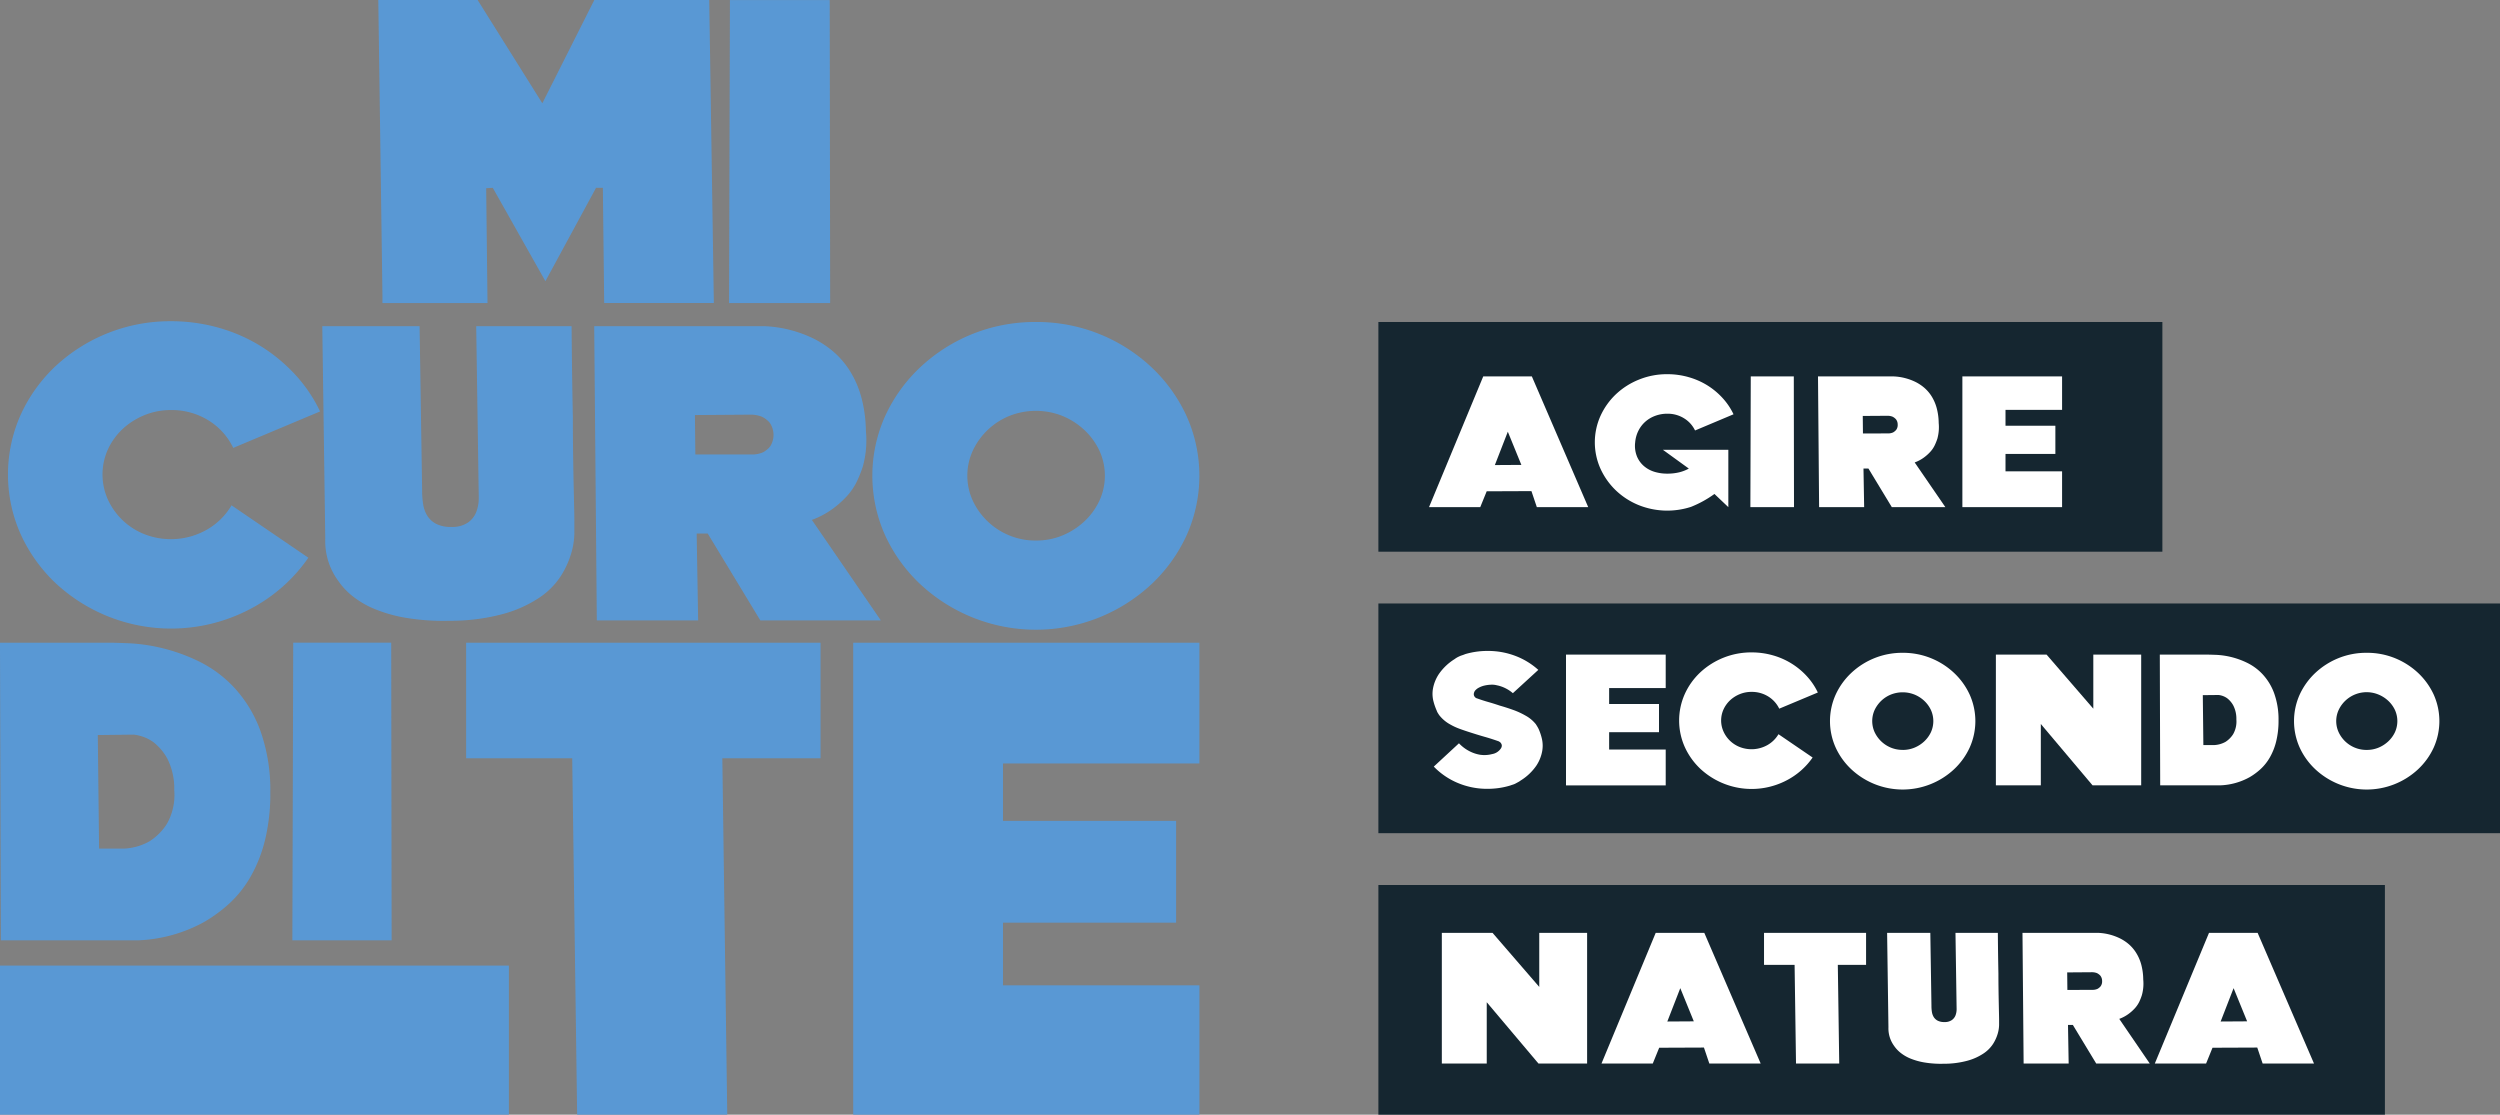
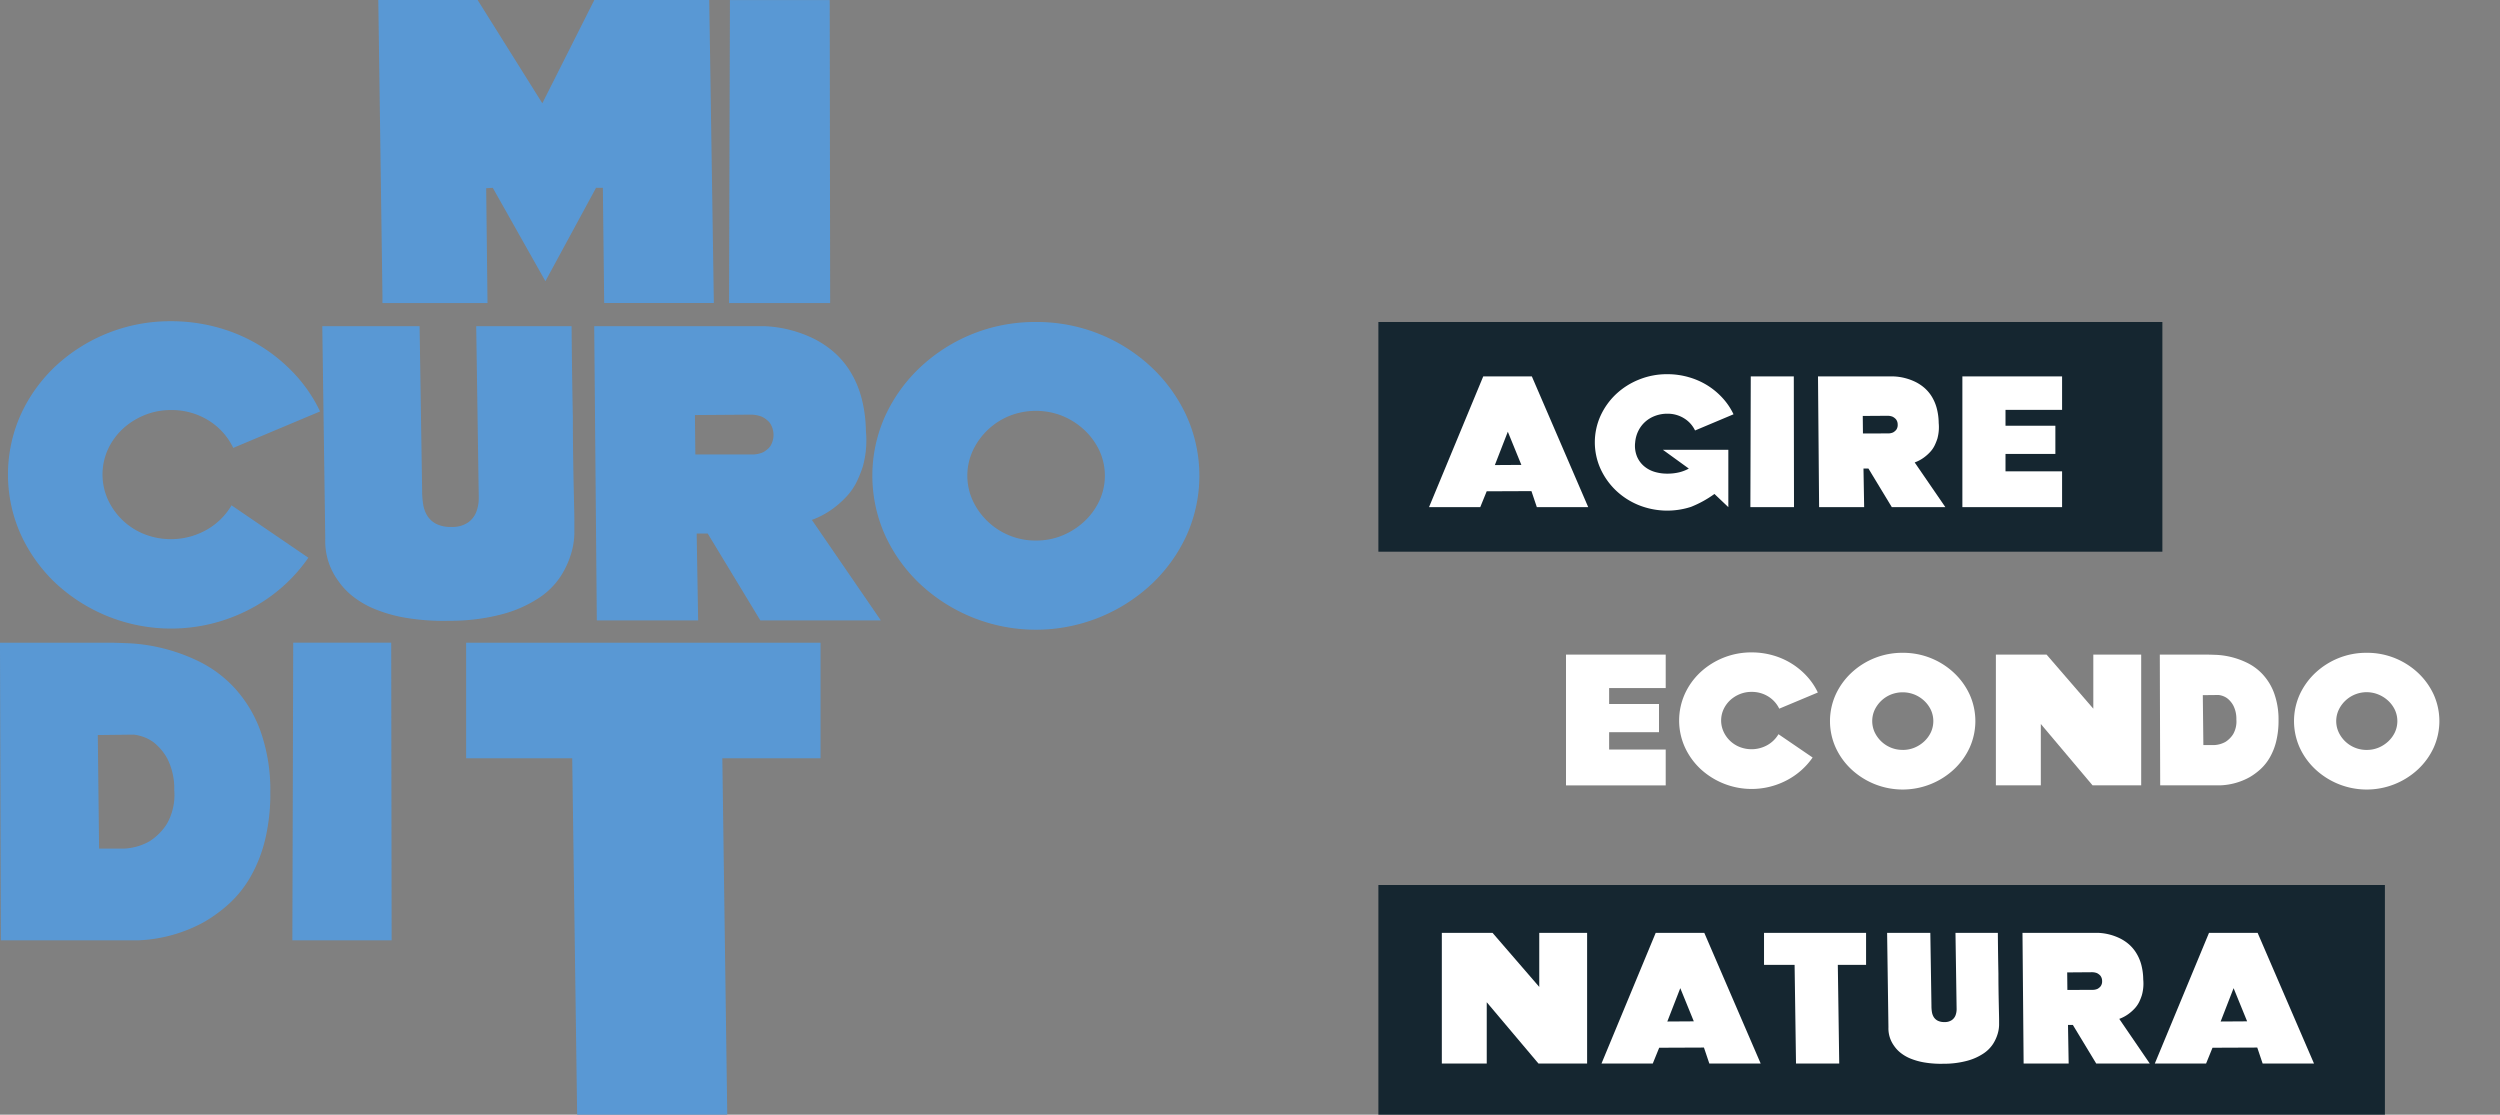
<svg xmlns="http://www.w3.org/2000/svg" width="287.942" height="128.386" viewBox="0 0 287.942 128.386">
  <rect x="0" y="0" width="287.942" height="128.386" fill="#808080" stroke="none" />
  <g id="Raggruppa_31828" data-name="Raggruppa 31828" transform="translate(-39.537 -18.379)">
    <g id="Raggruppa_7" data-name="Raggruppa 7" transform="translate(39.537 18.379)">
      <g id="Raggruppa_6" data-name="Raggruppa 6">
        <g id="Raggruppa_5" data-name="Raggruppa 5">
-           <rect id="Rettangolo_1" data-name="Rettangolo 1" width="58.611" height="17.173" transform="translate(0 111.213)" fill="#5998d4" />
          <g id="Raggruppa_1" data-name="Raggruppa 1" transform="translate(43.57)">
            <path id="Tracciato_1" data-name="Tracciato 1" d="M58.688,52.546l-.481-34.167H69.649L77.1,30.274l5.988-11.895H96.325l.53,34.9H84.225L84.073,40.01h-.784L77.455,50.766,71.392,40.01l-.758.047.152,13.227h-12.1Z" transform="translate(-58.207 -18.379)" fill="#5998d4" />
            <path id="Tracciato_2" data-name="Tracciato 2" d="M75.519,53.284l.1-34.9H87.113l.051,34.9Z" transform="translate(-35.119 -18.379)" fill="#5998d4" />
          </g>
          <g id="Raggruppa_2" data-name="Raggruppa 2" transform="translate(0.916 36.993)">
            <path id="Tracciato_3" data-name="Tracciato 3" d="M74.528,61.476a18.646,18.646,0,0,1-6.67,5.89,19.532,19.532,0,0,1-22.45-2.973A18.08,18.08,0,0,1,41.4,58.781,16.891,16.891,0,0,1,41.4,45a17.793,17.793,0,0,1,4.009-5.589,19.365,19.365,0,0,1,13.279-5.176,20.037,20.037,0,0,1,5.505.749A18.936,18.936,0,0,1,69.037,37.1a19.151,19.151,0,0,1,3.972,3.283,16.92,16.92,0,0,1,2.868,4.243l-10,4.2a7.535,7.535,0,0,0-2.856-3.171,8,8,0,0,0-4.329-1.186,7.857,7.857,0,0,0-3.076.6,8.208,8.208,0,0,0-2.49,1.589,7.578,7.578,0,0,0-1.68,2.329,7.029,7.029,0,0,0,0,5.8,7.75,7.75,0,0,0,4.17,3.965,8.381,8.381,0,0,0,7.209-.5,7.739,7.739,0,0,0,2.856-2.812Z" transform="translate(-39.929 -34.231)" fill="#5998d4" />
            <path id="Tracciato_4" data-name="Tracciato 4" d="M66.649,34.448l.294,19.04a9.629,9.629,0,0,0,.121,1.557,3.515,3.515,0,0,0,.478,1.314,2.694,2.694,0,0,0,1.006.922,3.652,3.652,0,0,0,1.753.357,3.168,3.168,0,0,0,1.939-.518,2.637,2.637,0,0,0,.931-1.188,4.509,4.509,0,0,0,.294-1.683l-.294-19.731H84.156q.049,5.786.147,10.511,0,2.03.026,4.012t.061,3.619c.026,1.09.044,2.021.063,2.789s.023,1.26.023,1.475v1.452a8.589,8.589,0,0,1-.355,2.282,10.353,10.353,0,0,1-1.19,2.616,8.683,8.683,0,0,1-2.439,2.478,14.339,14.339,0,0,1-4.145,1.89,23.336,23.336,0,0,1-6.292.807,26.014,26.014,0,0,1-4.952-.336,16.733,16.733,0,0,1-3.666-1.036,10.432,10.432,0,0,1-2.562-1.51,8.044,8.044,0,0,1-1.62-1.753A7.686,7.686,0,0,1,55.786,59l-.343-24.48H66.649Z" transform="translate(-19.239 -33.942)" fill="#5998d4" />
            <path id="Tracciato_5" data-name="Tracciato 5" d="M101.872,68.363H87.994l-6.058-10H80.662l.17,10H69.161l-.3-33.885H88.507a14.25,14.25,0,0,1,5.764,1.5,11.311,11.311,0,0,1,2.145,1.44,9.818,9.818,0,0,1,1.851,2.145A11.193,11.193,0,0,1,99.6,42.569a15.606,15.606,0,0,1,.553,3.988,11.216,11.216,0,0,1-.345,4.056,13.436,13.436,0,0,1-.686,1.729A7.065,7.065,0,0,1,98,54.013a11.058,11.058,0,0,1-1.718,1.533,9.663,9.663,0,0,1-2.352,1.244ZM87.061,49.255A3.033,3.033,0,0,0,88.311,49a2.76,2.76,0,0,0,.821-.679,2.467,2.467,0,0,0-.072-2.744,2.851,2.851,0,0,0-.9-.679,3.474,3.474,0,0,0-1.323-.231l-6.376.047.049,4.541Z" transform="translate(-1.338 -33.902)" fill="#5998d4" />
            <path id="Tracciato_6" data-name="Tracciato 6" d="M101.426,34.271a19.283,19.283,0,0,1,13.3,5.2,18,18,0,0,1,4.044,5.612,16.746,16.746,0,0,1,0,13.785,18,18,0,0,1-4.044,5.612,19.524,19.524,0,0,1-26.606,0,17.967,17.967,0,0,1-4.047-5.612,16.746,16.746,0,0,1,0-13.785,17.967,17.967,0,0,1,4.047-5.612,19.272,19.272,0,0,1,13.3-5.2Zm0,25.171a7.885,7.885,0,0,0,3.09-.6,8.375,8.375,0,0,0,2.5-1.613,7.828,7.828,0,0,0,1.715-2.352,6.915,6.915,0,0,0,0-5.808,7.828,7.828,0,0,0-1.715-2.352,8.375,8.375,0,0,0-2.5-1.613,8.259,8.259,0,0,0-6.18,0,7.954,7.954,0,0,0-4.168,3.965,6.915,6.915,0,0,0,0,5.808,7.954,7.954,0,0,0,4.168,3.965A7.885,7.885,0,0,0,101.426,59.442Z" transform="translate(16.97 -34.178)" fill="#5998d4" />
          </g>
          <g id="Raggruppa_3" data-name="Raggruppa 3" transform="translate(0.001 74.024)">
            <path id="Tracciato_7" data-name="Tracciato 7" d="M52.188,50.1q.7,0,2.32.07a20.823,20.823,0,0,1,7.927,2.077,14,14,0,0,1,4.019,2.961,14.8,14.8,0,0,1,3,4.838,20.294,20.294,0,0,1,1.216,7.241,22.481,22.481,0,0,1-.632,5.631,16.23,16.23,0,0,1-1.7,4.233A12.881,12.881,0,0,1,65.9,80.182,16.88,16.88,0,0,1,63.1,82.236a17.117,17.117,0,0,1-7.666,2.145h-15.8l-.1-34.281ZM53.8,73.816a6.611,6.611,0,0,0,2.952-.84,6.509,6.509,0,0,0,2.009-2.016,6.714,6.714,0,0,0,.845-3.86,7.662,7.662,0,0,0-.793-3.638A6.111,6.111,0,0,0,57.2,61.55a4.779,4.779,0,0,0-2.282-.863l-4.119.047.149,13.083Z" transform="translate(-39.537 -50.099)" fill="#5998d4" />
            <path id="Tracciato_8" data-name="Tracciato 8" d="M53.966,84.38l.1-34.281H65.352L65.4,84.38Z" transform="translate(-20.294 -50.099)" fill="#5998d4" />
          </g>
          <g id="Raggruppa_4" data-name="Raggruppa 4" transform="translate(53.687 74.024)">
            <path id="Tracciato_9" data-name="Tracciato 9" d="M103.362,50.1V63.413H92.051l.567,41.049H75.328l-.567-41.049H62.542V50.1h40.82Z" transform="translate(-62.542 -50.099)" fill="#5998d4" />
-             <path id="Tracciato_10" data-name="Tracciato 10" d="M98.9,64.005v6.618h19.939V82.348H98.9v7.211h22.625v14.9H81.646V50.1h39.875V64.005Z" transform="translate(-37.064 -50.099)" fill="#5998d4" />
          </g>
        </g>
      </g>
    </g>
    <g id="Raggruppa_9" data-name="Raggruppa 9" transform="translate(198.295 55.465)">
      <rect id="Rettangolo_2" data-name="Rettangolo 2" width="90.298" height="26.457" fill="#152630" />
-       <rect id="Rettangolo_3" data-name="Rettangolo 3" width="129.183" height="26.457" transform="translate(0 32.421)" fill="#152630" />
      <rect id="Rettangolo_4" data-name="Rettangolo 4" width="115.928" height="26.457" transform="translate(0 64.843)" fill="#152630" />
      <g id="Raggruppa_8" data-name="Raggruppa 8" transform="translate(5.833 6.012)">
-         <path id="Tracciato_11" data-name="Tracciato 11" d="M121.909,36.957,128.4,52.011h-5.918l-.621-1.844-5.153.021-.742,1.823h-5.9l6.243-15.054h5.6Zm-4.261,10.21,3.052-.019-1.559-3.823Z" transform="translate(-110.066 -36.7)" fill="#fff" />
+         <path id="Tracciato_11" data-name="Tracciato 11" d="M121.909,36.957,128.4,52.011h-5.918l-.621-1.844-5.153.021-.742,1.823h-5.9l6.243-15.054h5.6m-4.261,10.21,3.052-.019-1.559-3.823Z" transform="translate(-110.066 -36.7)" fill="#fff" />
        <path id="Tracciato_12" data-name="Tracciato 12" d="M126.084,45.552h7.54v6.607h0l-1.6-1.517a12.464,12.464,0,0,1-2.7,1.487,8.862,8.862,0,0,1-5.991-.189,8.341,8.341,0,0,1-2.644-1.69,8.15,8.15,0,0,1-1.781-2.495,7.427,7.427,0,0,1,0-6.124,8.027,8.027,0,0,1,1.781-2.485,8.435,8.435,0,0,1,2.644-1.678,8.556,8.556,0,0,1,3.262-.621,8.859,8.859,0,0,1,2.434.334,8.5,8.5,0,0,1,2.159.94,8.366,8.366,0,0,1,1.764,1.461,7.57,7.57,0,0,1,1.27,1.883L129.79,43.33a3.324,3.324,0,0,0-1.274-1.407A3.559,3.559,0,0,0,126.6,41.4a3.938,3.938,0,0,0-1.389.24,3.6,3.6,0,0,0-1.139.67,3.436,3.436,0,0,0-.8,1.041,3.642,3.642,0,0,0-.378,1.347,3.29,3.29,0,0,0,.215,1.643,2.957,2.957,0,0,0,.833,1.122,3.368,3.368,0,0,0,1.213.639,4.966,4.966,0,0,0,1.4.2,5.807,5.807,0,0,0,1.433-.159,4.5,4.5,0,0,0,1.085-.425l-2.987-2.163Z" transform="translate(-99.151 -36.847)" fill="#fff" />
        <path id="Tracciato_13" data-name="Tracciato 13" d="M125.926,52.011l.044-15.054h4.957l.023,15.054Z" transform="translate(-88.914 -36.7)" fill="#fff" />
        <path id="Tracciato_14" data-name="Tracciato 14" d="M143.93,52.011h-6.168l-2.691-4.443H134.5l.077,4.443h-5.188l-.128-15.054h8.726a6.3,6.3,0,0,1,2.562.665,5,5,0,0,1,.952.639,4.42,4.42,0,0,1,.824.952,5.1,5.1,0,0,1,.593,1.337,6.877,6.877,0,0,1,.245,1.771,4.983,4.983,0,0,1-.152,1.8,6.264,6.264,0,0,1-.306.768,3.105,3.105,0,0,1-.5.742,4.9,4.9,0,0,1-.763.681,4.258,4.258,0,0,1-1.045.553Zm-6.581-8.49a1.35,1.35,0,0,0,.555-.112,1.25,1.25,0,0,0,.364-.3.932.932,0,0,0,.17-.618.942.942,0,0,0-.2-.6,1.277,1.277,0,0,0-.4-.3,1.568,1.568,0,0,0-.588-.1l-2.833.019.021,2.019Z" transform="translate(-84.461 -36.7)" fill="#fff" />
        <path id="Tracciato_15" data-name="Tracciato 15" d="M141.357,40.808v1.832H147.1v3.248h-5.743v2h6.516v4.126H136.389V36.957h11.484v3.851Z" transform="translate(-74.96 -36.7)" fill="#fff" />
-         <path id="Tracciato_16" data-name="Tracciato 16" d="M122.464,59.5a6.225,6.225,0,0,1,.364,1.08,3.56,3.56,0,0,1,.044,1.459,4.472,4.472,0,0,1-.67,1.669,6.008,6.008,0,0,1-1.8,1.711c-.058.042-.114.079-.163.114a1.837,1.837,0,0,1-.163.091c-.1.056-.18.1-.252.138a1.776,1.776,0,0,1-.217.1c-.079.028-.154.051-.219.072s-.133.044-.205.072a8.94,8.94,0,0,1-2.6.378,8.67,8.67,0,0,1-3.447-.681,8.287,8.287,0,0,1-2.751-1.879l2.9-2.684a4.425,4.425,0,0,0,1.094.849,4.182,4.182,0,0,0,1.335.471,3.518,3.518,0,0,0,1.389-.077,1.52,1.52,0,0,0,.975-.6.646.646,0,0,0,.142-.352.468.468,0,0,0-.072-.261A.521.521,0,0,0,118,61c-.058-.04-.1-.065-.11-.077-.537-.191-1.083-.369-1.641-.527s-1.1-.327-1.638-.5c-.436-.138-.854-.278-1.253-.425a7.049,7.049,0,0,1-1.111-.518,4.05,4.05,0,0,1-1.211-1.024l-.021-.021c-.058-.089-.112-.173-.163-.254a1.326,1.326,0,0,1-.131-.278,6.771,6.771,0,0,1-.376-1.08,3.455,3.455,0,0,1-.054-1.454,4.489,4.489,0,0,1,.679-1.676,6.14,6.14,0,0,1,1.809-1.72,2.794,2.794,0,0,1,.432-.266c.126-.061.245-.112.352-.154h.023c.072-.028.138-.051.2-.072s.126-.047.208-.082a8.968,8.968,0,0,1,2.6-.369,8.83,8.83,0,0,1,3.195.574,8.373,8.373,0,0,1,2.635,1.608l-2.931,2.684a4.062,4.062,0,0,0-1.711-.882.046.046,0,0,1-.033-.009c-.007-.007-.028-.009-.065-.009a2.217,2.217,0,0,0-.719-.077,4.033,4.033,0,0,0-.747.1,2.574,2.574,0,0,0-.646.243,1.353,1.353,0,0,0-.448.362.757.757,0,0,0-.131.369.483.483,0,0,0,.065.261.577.577,0,0,0,.154.17.268.268,0,0,0,.131.061q.651.238,1.323.429t1.314.411c.551.156,1.076.327,1.573.506a8.8,8.8,0,0,1,1.368.63,3.978,3.978,0,0,1,1.232,1.024l.021.042A4.3,4.3,0,0,1,122.464,59.5Z" transform="translate(-109.837 -18.628)" fill="#fff" />
        <path id="Tracciato_17" data-name="Tracciato 17" d="M121.794,54.539v1.834h5.743v3.246h-5.743v2h6.516v4.128H116.826V50.688H128.31v3.851Z" transform="translate(-101.05 -18.388)" fill="#fff" />
        <path id="Tracciato_18" data-name="Tracciato 18" d="M137.784,62.685A8.279,8.279,0,0,1,134.82,65.3a8.681,8.681,0,0,1-9.974-1.321,7.986,7.986,0,0,1-1.781-2.492,7.481,7.481,0,0,1,0-6.126,7.841,7.841,0,0,1,1.781-2.483,8.609,8.609,0,0,1,5.9-2.3,8.9,8.9,0,0,1,2.446.334,8.366,8.366,0,0,1,3.918,2.4,7.5,7.5,0,0,1,1.274,1.886l-4.446,1.862a3.355,3.355,0,0,0-1.27-1.407,3.567,3.567,0,0,0-1.923-.527,3.518,3.518,0,0,0-1.368.266,3.65,3.65,0,0,0-1.106.707,3.392,3.392,0,0,0-.744,1.034,3.1,3.1,0,0,0,0,2.576,3.424,3.424,0,0,0,1.851,1.762,3.731,3.731,0,0,0,3.2-.219A3.455,3.455,0,0,0,133.852,60Z" transform="translate(-93.603 -18.535)" fill="#fff" />
        <path id="Tracciato_19" data-name="Tracciato 19" d="M138.225,50.6a8.554,8.554,0,0,1,5.911,2.31,8,8,0,0,1,1.8,2.492,7.433,7.433,0,0,1,0,6.126,7.971,7.971,0,0,1-1.8,2.492,8.671,8.671,0,0,1-11.822,0,7.972,7.972,0,0,1-1.8-2.492,7.433,7.433,0,0,1,0-6.126,8,8,0,0,1,1.8-2.492,8.554,8.554,0,0,1,5.911-2.31Zm0,11.185a3.492,3.492,0,0,0,1.372-.266,3.7,3.7,0,0,0,1.113-.719,3.469,3.469,0,0,0,.763-1.043,3.091,3.091,0,0,0,0-2.581,3.479,3.479,0,0,0-.763-1.045,3.69,3.69,0,0,0-1.113-.716,3.672,3.672,0,0,0-2.744,0,3.55,3.55,0,0,0-1.1.716A3.608,3.608,0,0,0,135,57.172a3.09,3.09,0,0,0,0,2.581,3.6,3.6,0,0,0,.751,1.043,3.556,3.556,0,0,0,1.1.719A3.492,3.492,0,0,0,138.225,61.781Z" transform="translate(-83.672 -18.51)" fill="#fff" />
        <path id="Tracciato_20" data-name="Tracciato 20" d="M154.779,50.688V65.745h-5.6l-5.96-7.069v7.069h-5.176V50.688h5.841l5.381,6.226V50.688Z" transform="translate(-72.755 -18.388)" fill="#fff" />
        <path id="Tracciato_21" data-name="Tracciato 21" d="M151.692,50.688c.2,0,.541.012,1.017.03a9.016,9.016,0,0,1,1.62.24,9.141,9.141,0,0,1,1.862.672,6.114,6.114,0,0,1,1.764,1.3,6.473,6.473,0,0,1,1.319,2.126,8.859,8.859,0,0,1,.534,3.181,9.935,9.935,0,0,1-.278,2.474,7.1,7.1,0,0,1-.747,1.858A5.657,5.657,0,0,1,157.71,63.9a7.339,7.339,0,0,1-1.225.9,7.525,7.525,0,0,1-3.367.943h-6.94l-.044-15.057Zm.707,10.417a2.953,2.953,0,0,0,1.3-.369,2.876,2.876,0,0,0,.882-.887,2.948,2.948,0,0,0,.371-1.694,3.361,3.361,0,0,0-.35-1.6,2.658,2.658,0,0,0-.707-.84,2.084,2.084,0,0,0-1-.378l-1.809.019.065,5.748Z" transform="translate(-61.965 -18.388)" fill="#fff" />
        <path id="Tracciato_22" data-name="Tracciato 22" d="M161.125,50.6a8.534,8.534,0,0,1,3.26.618,8.648,8.648,0,0,1,2.653,1.692,8.036,8.036,0,0,1,1.8,2.492,7.457,7.457,0,0,1,0,6.126,8.008,8.008,0,0,1-1.8,2.492,8.673,8.673,0,0,1-11.825,0,8.007,8.007,0,0,1-1.8-2.492,7.457,7.457,0,0,1,0-6.126,8.035,8.035,0,0,1,1.8-2.492,8.648,8.648,0,0,1,2.653-1.692A8.522,8.522,0,0,1,161.125,50.6Zm0,11.185a3.512,3.512,0,0,0,1.375-.266,3.714,3.714,0,0,0,1.111-.719,3.468,3.468,0,0,0,.763-1.043,3.09,3.09,0,0,0,0-2.581,3.478,3.478,0,0,0-.763-1.045,3.708,3.708,0,0,0-1.111-.716,3.561,3.561,0,0,0-4.6,1.762,3.067,3.067,0,0,0,0,2.581,3.532,3.532,0,0,0,3.223,2.028Z" transform="translate(-53.128 -18.51)" fill="#fff" />
        <path id="Tracciato_23" data-name="Tracciato 23" d="M127.433,64.42V79.474h-5.6l-5.96-7.066v7.066H110.7V64.42h5.841l5.381,6.226V64.42Z" transform="translate(-109.226 -0.074)" fill="#fff" />
        <path id="Tracciato_24" data-name="Tracciato 24" d="M130.42,64.42l6.495,15.054H131l-.621-1.844-5.155.021-.74,1.823h-5.907l6.245-15.054h5.6Zm-4.259,10.21,3.05-.019-1.557-3.823Z" transform="translate(-98.715 -0.074)" fill="#fff" />
        <path id="Tracciato_25" data-name="Tracciato 25" d="M138.354,64.42v3.687H135.1l.163,11.367h-4.978l-.163-11.367H126.6V64.42h11.755Z" transform="translate(-88.017 -0.074)" fill="#fff" />
        <path id="Tracciato_26" data-name="Tracciato 26" d="M137.653,64.406l.131,8.462a4.163,4.163,0,0,0,.054.691,1.582,1.582,0,0,0,.212.583,1.181,1.181,0,0,0,.446.408,1.608,1.608,0,0,0,.779.161,1.4,1.4,0,0,0,.861-.231,1.193,1.193,0,0,0,.415-.527,2.028,2.028,0,0,0,.131-.747l-.131-8.768h4.88q.021,2.569.065,4.67,0,.9.012,1.783t.028,1.608c.009.483.019.9.026,1.239s.012.56.012.656v.644a3.817,3.817,0,0,1-.159,1.015,4.609,4.609,0,0,1-.527,1.162,3.839,3.839,0,0,1-1.085,1.1,6.319,6.319,0,0,1-1.841.84,10.278,10.278,0,0,1-2.793.359,11.438,11.438,0,0,1-2.2-.149,7.564,7.564,0,0,1-1.629-.46,4.6,4.6,0,0,1-1.139-.672,3.609,3.609,0,0,1-.719-.777,3.421,3.421,0,0,1-.653-2.14l-.152-10.877h4.98Z" transform="translate(-79.916 -0.093)" fill="#fff" />
        <path id="Tracciato_27" data-name="Tracciato 27" d="M154.021,79.474h-6.168l-2.691-4.446H144.6l.077,4.446h-5.188l-.131-15.054h8.728a6.291,6.291,0,0,1,2.56.665,4.911,4.911,0,0,1,.954.639,4.414,4.414,0,0,1,.821.952,5.023,5.023,0,0,1,.6,1.337,6.877,6.877,0,0,1,.245,1.771,4.933,4.933,0,0,1-.154,1.8,5.873,5.873,0,0,1-.3.768,3.176,3.176,0,0,1-.5.742,4.9,4.9,0,0,1-.763.681,4.3,4.3,0,0,1-1.045.553Zm-6.581-8.49a1.35,1.35,0,0,0,.555-.112,1.249,1.249,0,0,0,.364-.3.95.95,0,0,0,.17-.618.97.97,0,0,0-.2-.6,1.278,1.278,0,0,0-.4-.3,1.567,1.567,0,0,0-.588-.1l-2.833.021.021,2.019Z" transform="translate(-71.006 -0.074)" fill="#fff" />
        <path id="Tracciato_28" data-name="Tracciato 28" d="M157.729,64.42l6.495,15.054h-5.916l-.621-1.844-5.155.021-.74,1.823h-5.906l6.243-15.054h5.6ZM153.47,74.63l3.05-.019-1.559-3.823Z" transform="translate(-62.294 -0.074)" fill="#fff" />
      </g>
    </g>
  </g>
</svg>